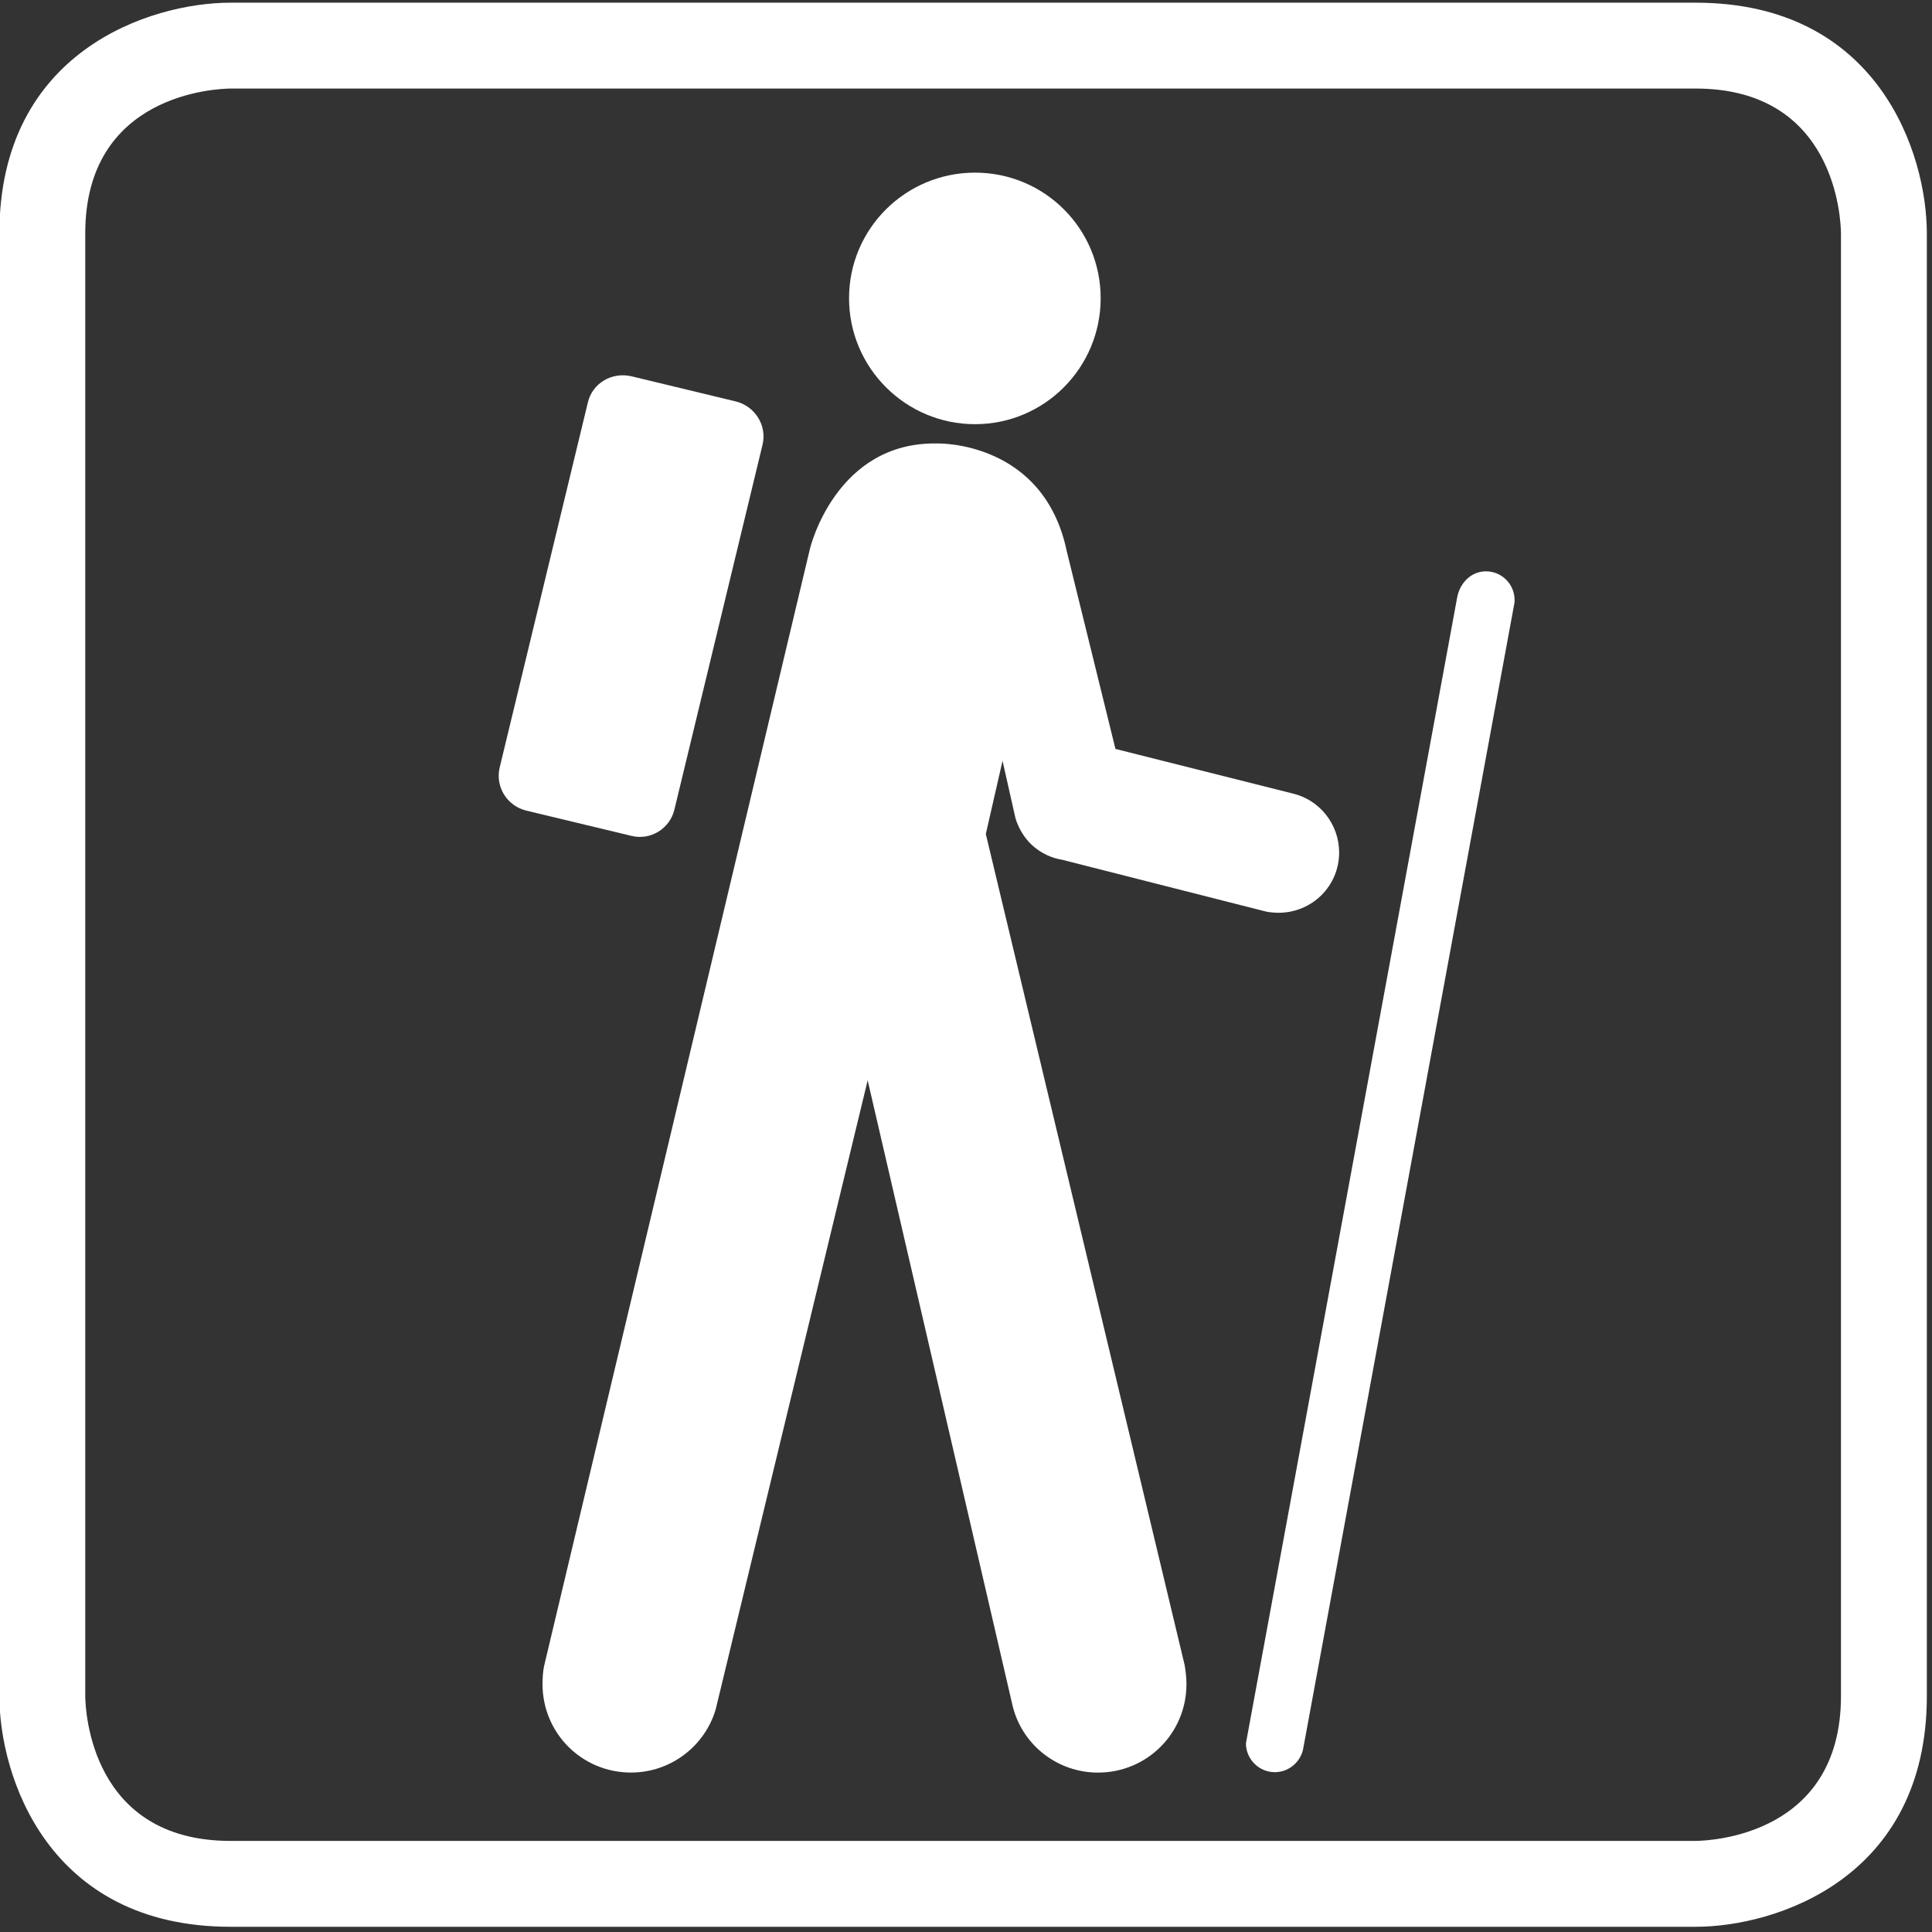
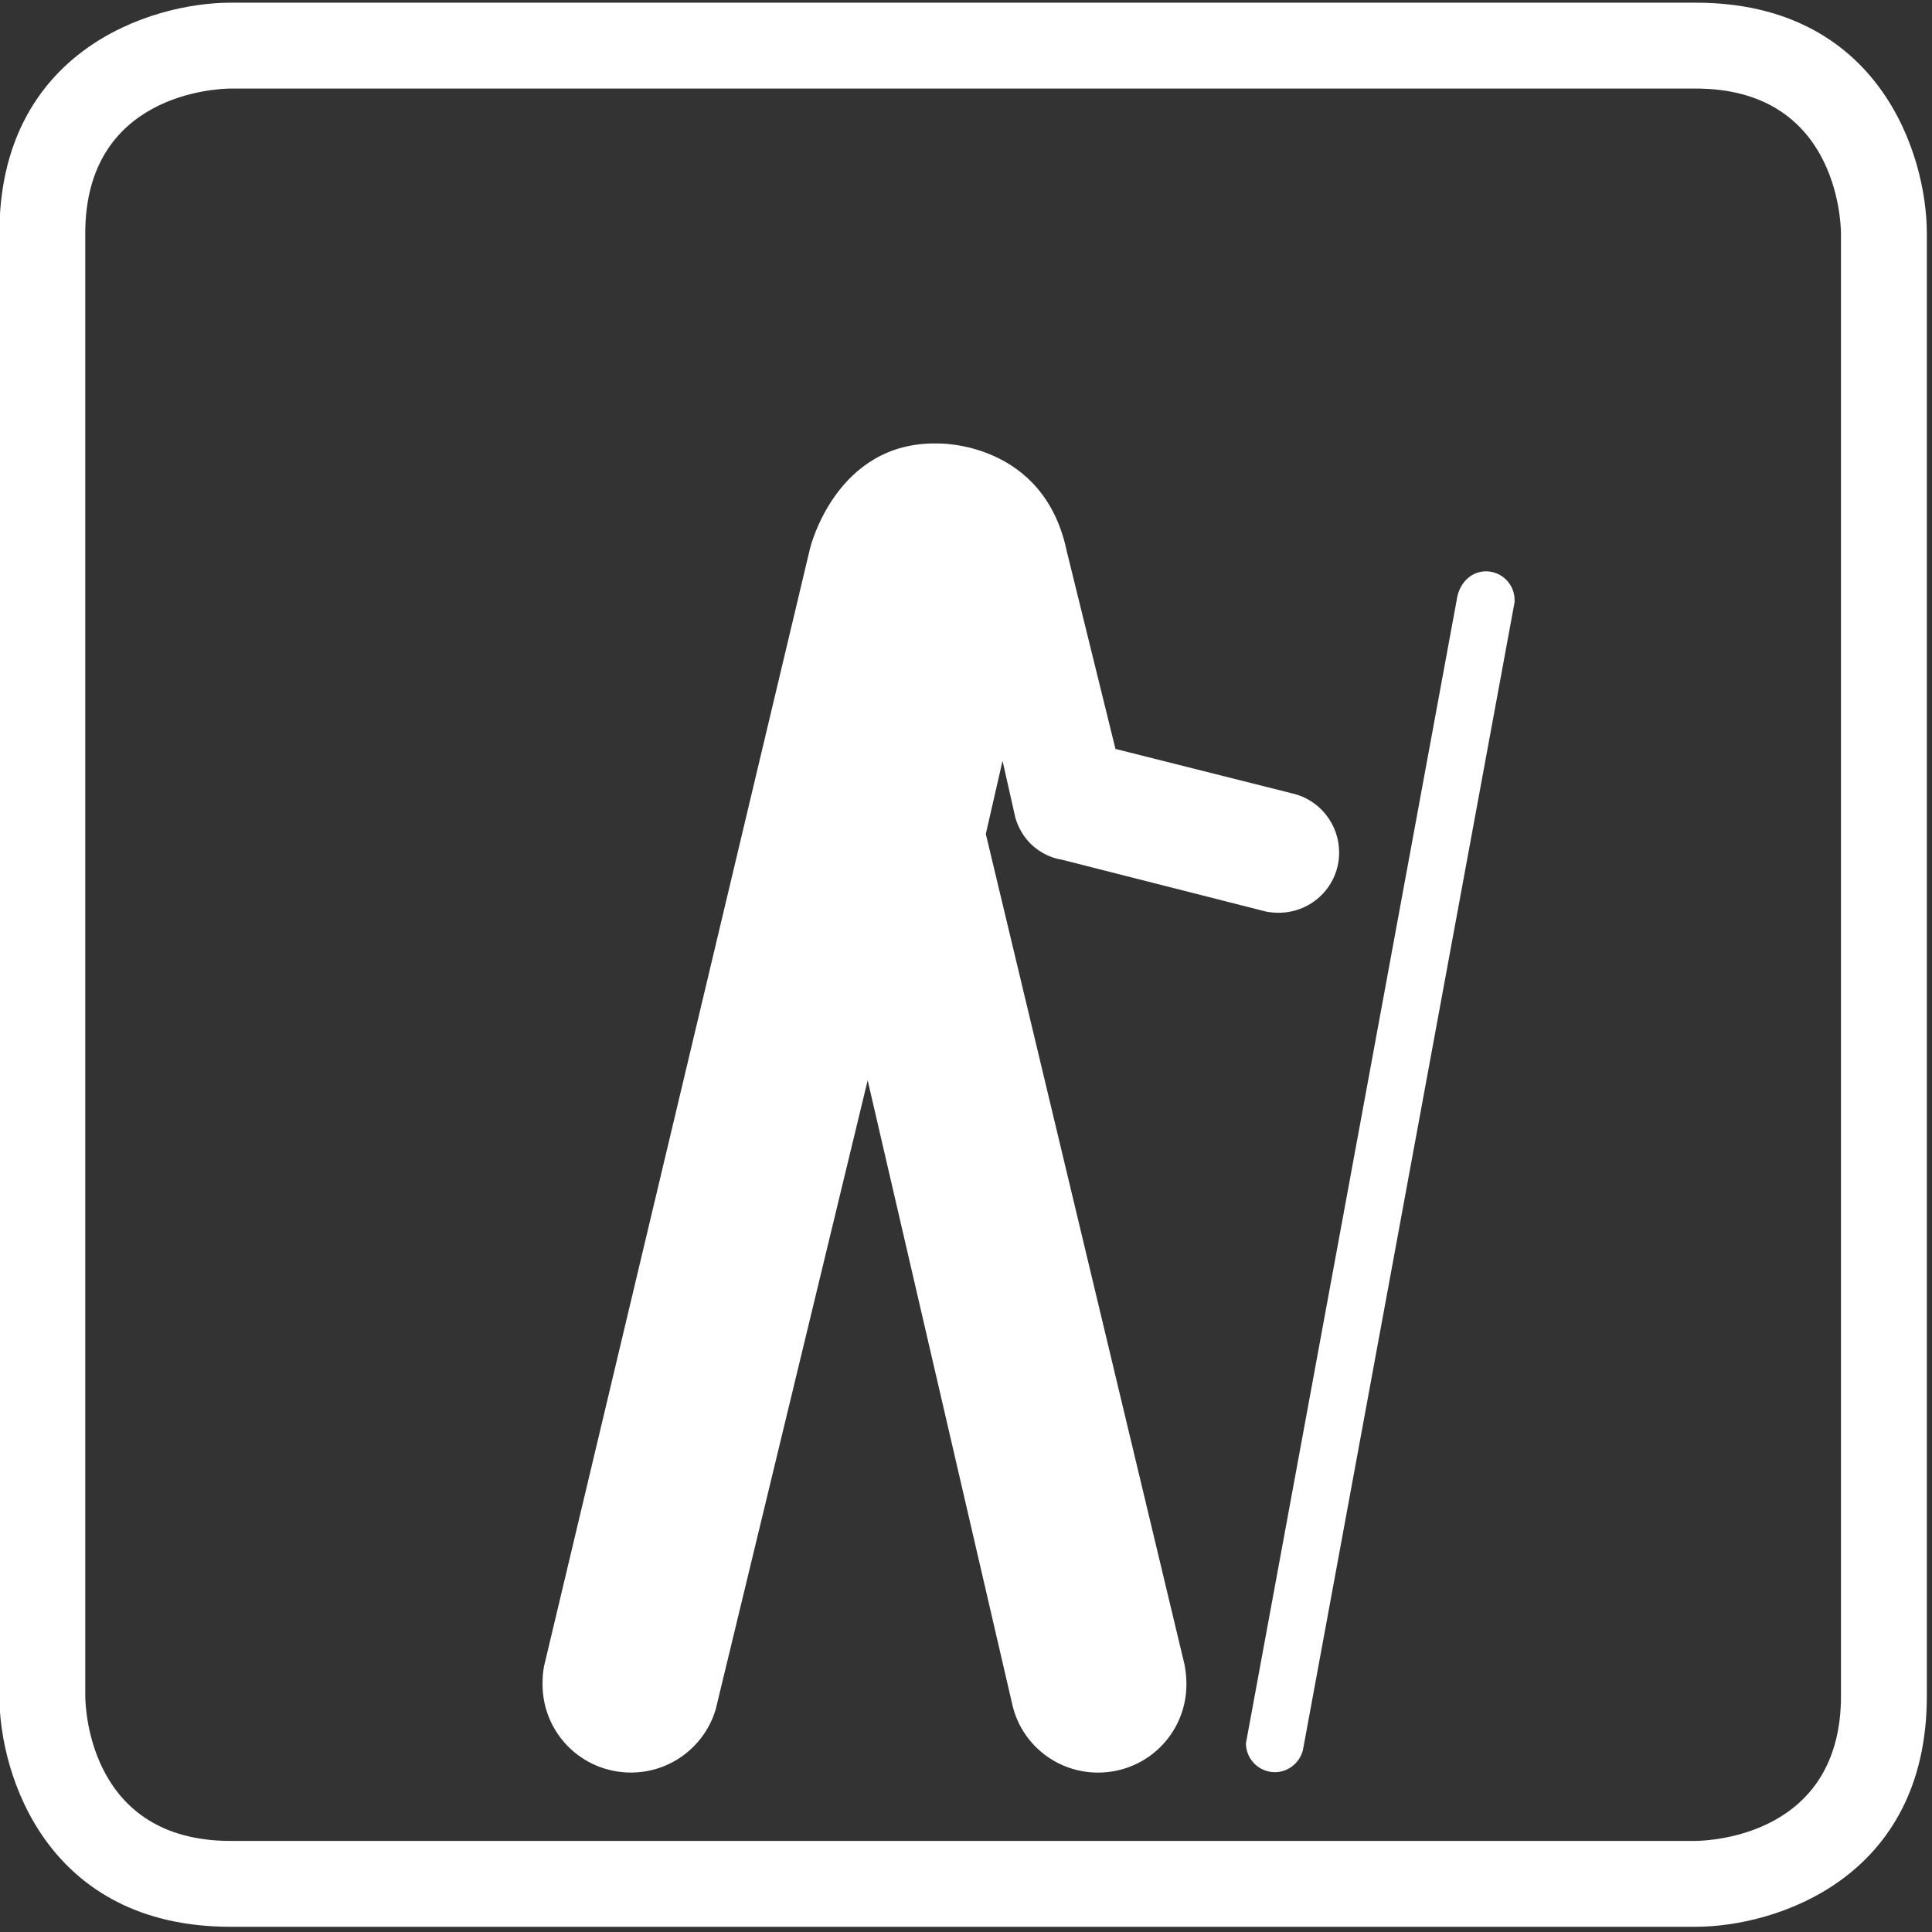
<svg xmlns="http://www.w3.org/2000/svg" xmlns:xlink="http://www.w3.org/1999/xlink" version="1.1" x="0px" y="0px" width="90px" height="90px" viewBox="4.786 4.997 90 90" enable-background="new 4.786 4.997 90 90" xml:space="preserve">
  <rect x="4.786" y="4.997" width="90" height="90" fill="#333333" stroke="none" />
  <g id="Layer_1" display="none">
    <rect x="-42.452" y="-32.423" display="inline" fill="#E9619C" width="172.528" height="149.685" />
  </g>
  <g id="Ebene_2" display="none">
    <g display="inline">
      <path id="path5012" fill="#FFFFFF" d="M27.262,49.709c3.564,0.669,6.996-1.682,7.664-5.244c0.667-3.558-1.686-6.981-5.248-7.648    c-3.557-0.667-6.979,1.675-7.644,5.233C21.364,45.613,23.705,49.042,27.262,49.709" />
      <path id="path5014" fill="#FFFFFF" d="M61.332,67.56c0.336-0.147,0.725-0.017,0.891,0.32l0.885,1.87    c0.148,0.323,0.011,0.724-0.315,0.889l-9.943,4.721c-0.325,0.158-0.729,0.014-0.895-0.308l-0.882-1.884    c-0.147-0.322-0.01-0.714,0.316-0.89L61.332,67.56z" />
      <path id="path5016" fill="#FFFFFF" d="M52.97,57.508l-2.335-6.739l-2.066,0.989l2.32,6.771L52.97,57.508z" />
-       <path id="path5018" fill="#FFFFFF" d="M47.531,41.766L36.683,7.036l-2.584-0.467l11.337,36.199L47.531,41.766z" />
-       <path id="path5020" fill="#FFFFFF" d="M57.893,56.693c0.872-0.411,1.823-0.675,2.827-0.491l12.539,2.363    c2.437,0.46,4.036,2.81,3.582,5.238c-0.456,2.44-2.795,4.037-5.231,3.583l-10.464-1.976l-15.138,6.927    c-5.344,2.515-7.505-1.748-7.505-1.748l-8.524-12.464c-1.357-2.438-0.231-6.38,2.208-7.753l16.454-7.628    c1.67-0.93,3.782-0.339,4.73,1.314c0.938,1.672,0.337,3.789-1.332,4.727l-10.56,5.066l5.438,7.844L57.893,56.693z" />
    </g>
    <g display="inline">
      <defs>
-         <rect id="SVGID_1_" x="3.785" y="3.996" width="91.886" height="91.885" />
-       </defs>
+         </defs>
      <clipPath id="SVGID_2_">
        <use xlink:href="#SVGID_1_" overflow="visible" />
      </clipPath>
      <path clip-path="url(#SVGID_2_)" fill="none" stroke="#FFFFFF" stroke-width="4" d="M15.527,7.122c0,0-8.77,0-8.77,8.752v68.128    c0,0,0,8.752,8.77,8.752h68.249c0,0,8.77,0,8.77-8.752V15.874c0,0,0-8.752-8.77-8.752H15.527z" />
    </g>
  </g>
  <g id="bergsteiger" display="none">
    <g display="inline">
      <path fill="#FFFFFF" d="M60.148,77.238l-0.726,5.469l-19.721,4.8l0.18,3.386h48.101c1.702,0,3.079-1.376,3.079-3.077    l-0.054-64.831l-6.593-1.54l-3.784,17.042l-6.32,2.663L68.695,56.87l5.325,12.02l-1.503,4.62L60.148,77.238z" />
      <path fill="#FFFFFF" d="M27.26,51.073c-0.326,0.67-0.561,1.413-0.688,2.211c-0.054,0.397-0.09,0.795-0.09,1.195l0.289,18.25    l-6.302,13.582c-0.217,0.4-0.38,0.869-0.452,1.358c-0.345,2.246,1.195,4.328,3.44,4.673c1.739,0.271,3.405-0.616,4.202-2.083    l6.936-14.851c0.145-0.345,0.272-0.707,0.326-1.103c0.017-0.183,0.036-0.382,0.036-0.562l-0.054-11.277l10.648,4.648l1.72,11.031    c0.345,1.608,1.667,2.897,3.388,3.169c2.245,0.325,4.328-1.214,4.672-3.442c0.053-0.378,0.053-0.761,0.018-1.123l-2.102-13.306    c-0.254-1.285-1.105-2.391-2.3-2.953l-9.526-4.237l6.067-10.559l3.005,3.822c0.31,0.344,0.707,0.633,1.158,0.815l11.466,3.35    c1.521,0.327,3.078-0.471,3.675-1.937c0.672-1.667-0.126-3.551-1.774-4.221c-0.054-0.018-0.108-0.036-0.162-0.053l-9.962-2.935    l-7.494-9.001c-1.125-1.195-2.627-2.046-4.365-2.317c-3.043-0.454-5.922,0.995-7.444,3.458L27.26,51.073z" />
      <path fill="#FFFFFF" d="M46.746,32.419c3.386,0,6.138-2.752,6.138-6.139c0-3.387-2.752-6.14-6.138-6.14    c-3.388,0-6.14,2.752-6.14,6.14C40.606,29.667,43.36,32.419,46.746,32.419z" />
      <path fill="#FFFFFF" d="M34.54,33.379c0.47-0.834,0.199-1.92-0.651-2.391l-2.971-1.739c-0.852-0.47-1.919-0.199-2.409,0.652    l-9.164,15.811c-0.471,0.833-0.2,1.901,0.652,2.391l2.988,1.72c0.833,0.491,1.902,0.199,2.392-0.634L34.54,33.379z" />
    </g>
    <g display="inline">
      <defs>
        <rect id="SVGID_3_" x="3.785" y="3.996" width="91.886" height="91.885" />
      </defs>
      <clipPath id="SVGID_4_">
        <use xlink:href="#SVGID_3_" overflow="visible" />
      </clipPath>
      <path clip-path="url(#SVGID_4_)" fill="none" stroke="#FFFFFF" stroke-width="4" d="M15.527,7.122c0,0-8.77,0-8.77,8.752v68.128    c0,0,0,8.752,8.77,8.752h68.249c0,0,8.77,0,8.77-8.752V15.874c0,0,0-8.752-8.77-8.752H15.527z" />
    </g>
  </g>
  <g id="Ebene_4">
    <g>
-       <path fill="#FFFFFF" d="M50.206,24.757c3.238,0,5.853-2.631,5.853-5.868s-2.614-5.85-5.853-5.85c-3.236,0-5.868,2.613-5.868,5.85    S46.969,24.757,50.206,24.757z" />
-       <path fill="#FFFFFF" d="M36.203,42.706l4.102-16.98c0.226-0.9-0.346-1.8-1.229-2.025l-4.881-1.177    c-0.918-0.207-1.818,0.328-2.026,1.229l-4.102,16.979c-0.225,0.901,0.328,1.8,1.229,2.025l4.898,1.176    C35.078,44.159,35.994,43.605,36.203,42.706z" />
      <path fill="#FFFFFF" d="M74.007,31.612c-0.675,0-1.194,0.519-1.333,1.177l-9.831,53.327c0,0.034-0.017,0.07-0.017,0.085    c0,0.745,0.605,1.351,1.35,1.351c0.676,0,1.247-0.52,1.333-1.177l9.832-53.326c0-0.034,0-0.069,0-0.104    C75.341,32.218,74.751,31.612,74.007,31.612z" />
      <path fill="#FFFFFF" d="M50.709,43.848l0.779-3.41l0.604,2.682c0.556,1.748,2.148,1.922,2.148,1.922l9.536,2.423    c0.19,0.035,0.381,0.052,0.571,0.052c1.558,0,2.821-1.247,2.821-2.804c0-1.332-0.917-2.458-2.163-2.751l-8.257-2.077l-2.268-9.208    c-1.073-5.141-5.99-5.02-5.99-5.02c-4.777-0.122-5.972,4.897-5.972,4.897L30.129,82.618c-0.053,0.276-0.07,0.555-0.07,0.833    c0,2.283,1.835,4.118,4.119,4.118c1.869,0,3.445-1.245,3.947-2.941l7.08-29.305l6.751,29.132c0.433,1.8,2.061,3.116,3.98,3.116    c2.285,0,4.119-1.835,4.119-4.12c0-0.311-0.034-0.605-0.086-0.898L50.709,43.848z" />
      <path fill="#FFFFFF" d="M83.776,5.122H15.527c-3.725,0-10.77,2.247-10.77,10.752v68.128c0,3.719,2.251,10.752,10.77,10.752h68.249    c3.725,0,10.77-2.247,10.77-10.752V15.874C94.546,12.155,92.295,5.122,83.776,5.122z M90.546,84.002    c0,6.484-6.065,6.744-6.776,6.752H15.527c-6.512,0-6.763-6.07-6.77-6.752V15.874c0-6.495,6.086-6.745,6.77-6.752h68.249    c6.512,0,6.763,6.07,6.77,6.752V84.002z" />
    </g>
  </g>
</svg>